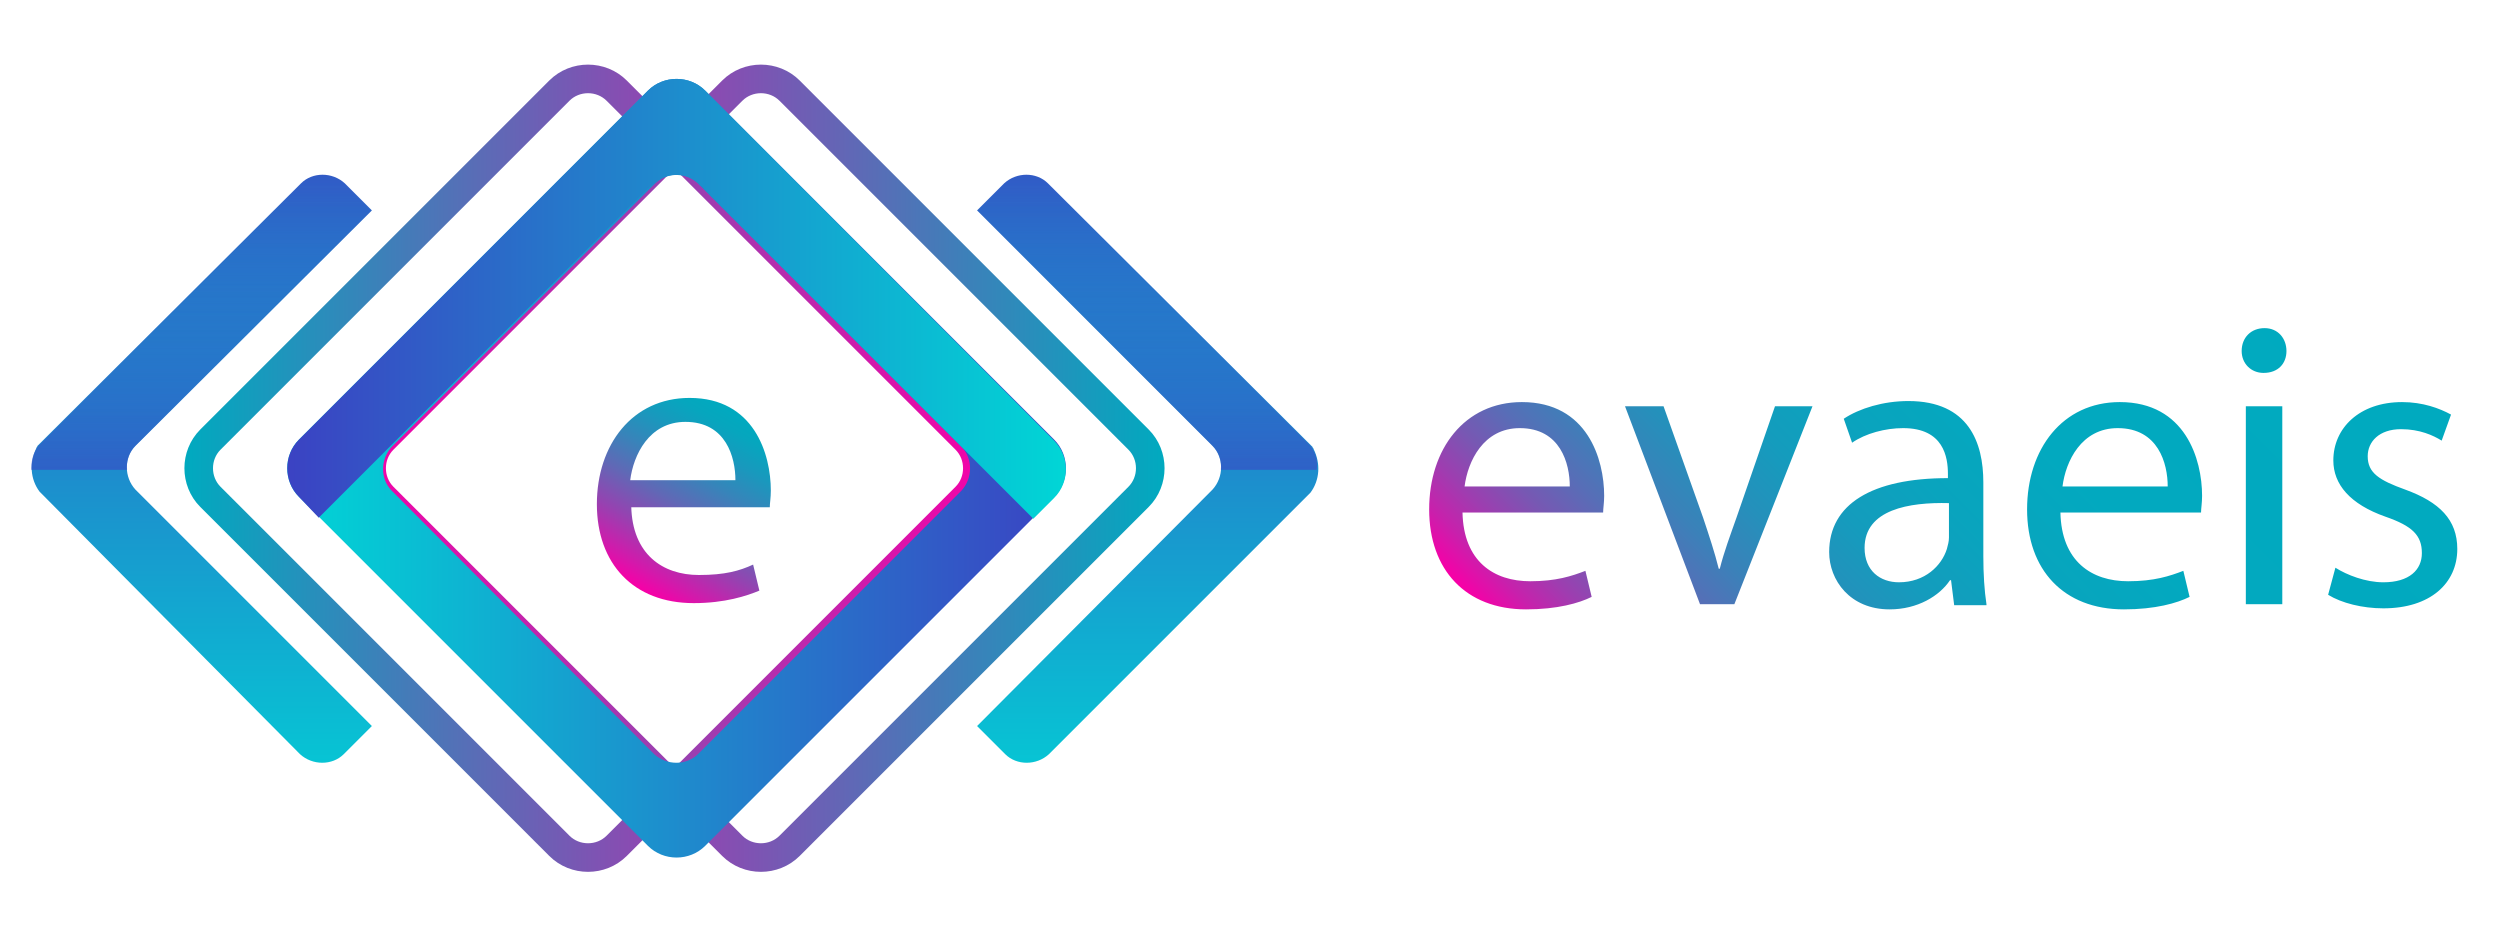
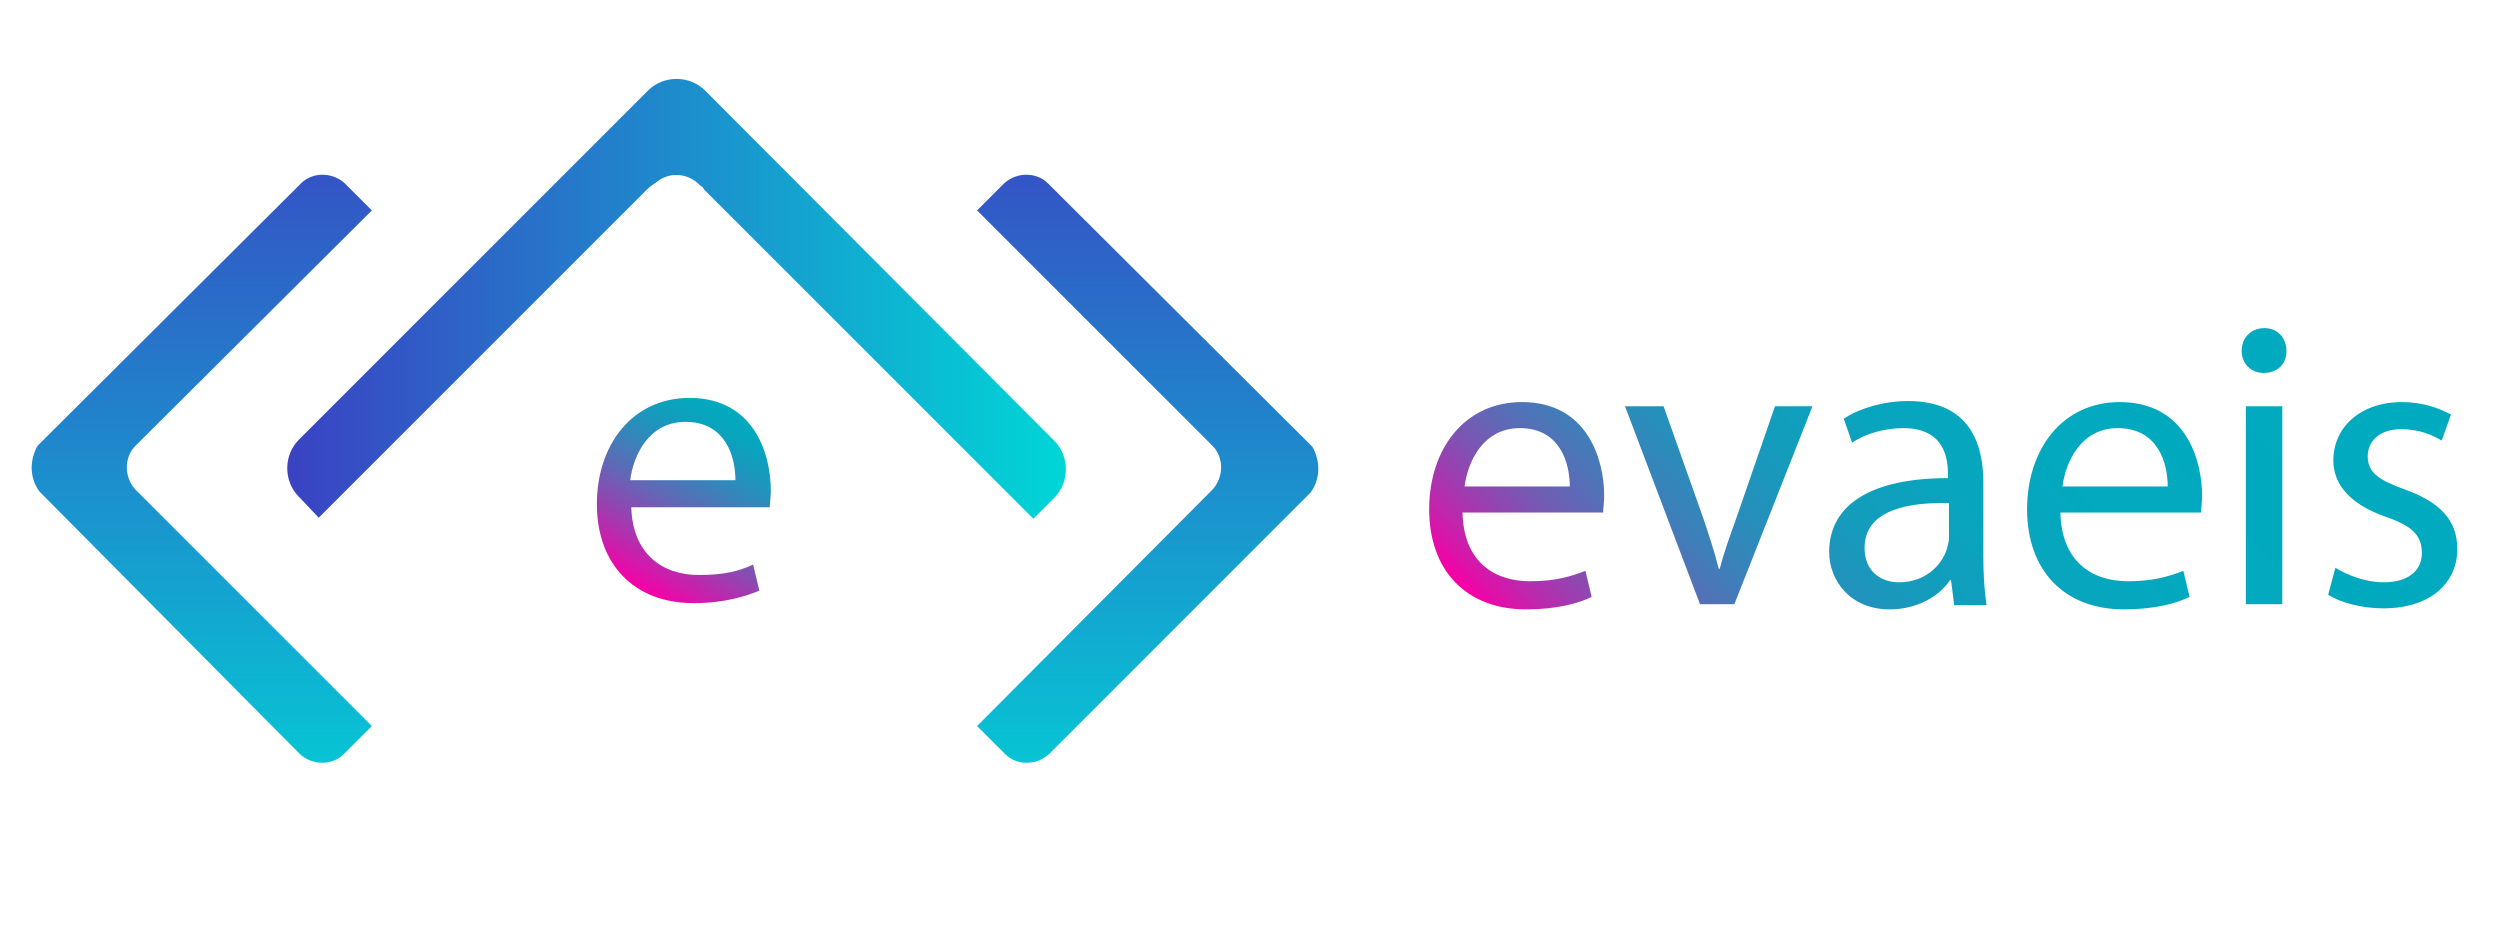
<svg xmlns="http://www.w3.org/2000/svg" version="1.1" id="Layer_1" x="0px" y="0px" viewBox="0 0 240 90" style="enable-background:new 0 0 240 90;" xml:space="preserve">
  <style type="text/css">
	.st0{fill:none;stroke:url(#SVGID_1_);stroke-width:2.744;stroke-miterlimit:10;}
	.st1{fill:none;stroke:url(#SVGID_2_);stroke-width:2.744;stroke-miterlimit:10;}
	.st2{fill:url(#SVGID_3_);}
	.st3{fill:url(#SVGID_4_);}
	.st4{fill:url(#SVGID_5_);}
	.st5{opacity:0.6;fill:url(#SVGID_6_);}
	.st6{fill:url(#SVGID_7_);}
	.st7{opacity:0.6;fill:url(#SVGID_8_);}
	.st8{fill:url(#SVGID_9_);}
	.st9{fill:url(#SVGID_10_);}
</style>
  <g>
    <g>
      <g>
        <g>
          <g>
            <linearGradient id="SVGID_1_" gradientUnits="userSpaceOnUse" x1="111.837" y1="45" x2="34.294" y2="45">
              <stop offset="0" style="stop-color:#00AABF" />
              <stop offset="1" style="stop-color:#F700A7" />
            </linearGradient>
-             <path class="st0" d="M70.3,8.7L36.8,42.2c-1.5,1.5-1.5,4,0,5.5l33.5,33.5c1.5,1.5,4,1.5,5.5,0l33.5-33.5c1.5-1.5,1.5-4,0-5.5       L75.8,8.7C74.3,7.2,71.8,7.2,70.3,8.7z" />
          </g>
          <g>
            <linearGradient id="SVGID_2_" gradientUnits="userSpaceOnUse" x1="95.249" y1="45" x2="17.706" y2="45">
              <stop offset="0" style="stop-color:#F700A7" />
              <stop offset="1" style="stop-color:#00AABF" />
            </linearGradient>
-             <path class="st1" d="M53.7,8.7L20.2,42.2c-1.5,1.5-1.5,4,0,5.5l33.5,33.5c1.5,1.5,4,1.5,5.5,0l33.5-33.5c1.5-1.5,1.5-4,0-5.5       L59.2,8.7C57.7,7.2,55.2,7.2,53.7,8.7z" />
          </g>
          <g>
            <linearGradient id="SVGID_3_" gradientUnits="userSpaceOnUse" x1="105.396" y1="-62.053" x2="105.396" y2="12.746" gradientTransform="matrix(0 -1 1 0 89.604 150.396)">
              <stop offset="0" style="stop-color:#00D6D6" />
              <stop offset="1" style="stop-color:#3B42C3" />
            </linearGradient>
-             <path class="st2" d="M62.2,8.7L28.7,42.2c-1.5,1.5-1.5,4,0,5.5l33.5,33.5c1.5,1.5,4,1.5,5.5,0l33.5-33.5c1.5-1.5,1.5-4,0-5.5       L67.7,8.7C66.2,7.2,63.7,7.2,62.2,8.7z M67,17.6l25.3,25.3c1.1,1.1,1.1,3,0,4.2L67,72.4c-1.1,1.1-3,1.1-4.2,0L37.6,47.1       c-1.1-1.1-1.1-3,0-4.2l25.3-25.3C64,16.5,65.9,16.5,67,17.6z" />
          </g>
          <g>
            <linearGradient id="SVGID_4_" gradientUnits="userSpaceOnUse" x1="180.213" y1="82.687" x2="255.012" y2="82.687" gradientTransform="matrix(-1 0 0 -1 282.563 111.36)">
              <stop offset="0" style="stop-color:#00D6D6" />
              <stop offset="1" style="stop-color:#3B42C3" />
            </linearGradient>
            <path class="st3" d="M30.6,49.7l31.5-31.5c0.3-0.3,0.6-0.5,0.9-0.7c1.2-1,2.9-0.9,4,0.1l0.2,0.2c0.2,0.1,0.3,0.2,0.4,0.4       l31.6,31.6l2-2c1.5-1.5,1.5-4,0-5.5L67.7,8.7c-1.5-1.5-4-1.5-5.5,0L28.7,42.2c-1.5,1.5-1.5,4,0,5.5L30.6,49.7z" />
          </g>
        </g>
        <g>
          <linearGradient id="SVGID_5_" gradientUnits="userSpaceOnUse" x1="68.073" y1="20.536" x2="142.872" y2="20.536" gradientTransform="matrix(0 -1 1 0 89.604 150.396)">
            <stop offset="0" style="stop-color:#00D6D6" />
            <stop offset="1" style="stop-color:#3B42C3" />
          </linearGradient>
          <path class="st4" d="M100.6,17.6c-1.1-1.1-3-1.1-4.2,0l-2.6,2.6l22.6,22.6c1.1,1.1,1.1,3,0,4.2L93.8,69.7l2.7,2.7      c1.1,1.1,3,1.1,4.2,0l25.1-25.1c0.9-1.2,1-2.8,0.3-4.2c0-0.1-0.1-0.1-0.1-0.2L100.6,17.6z" />
          <linearGradient id="SVGID_6_" gradientUnits="userSpaceOnUse" x1="105.076" y1="20.574" x2="136.362" y2="20.574" gradientTransform="matrix(0 -1 1 0 89.604 150.396)">
            <stop offset="0" style="stop-color:#3B42C3" />
            <stop offset="1" style="stop-color:#00D6D6;stop-opacity:0" />
          </linearGradient>
-           <path class="st5" d="M126,43.1c0-0.1-0.1-0.1-0.1-0.2l-25.3-25.3c-1.1-1.1-3-1.1-4.2,0l-2.6,2.6l22.6,22.6      c0.6,0.6,0.9,1.5,0.8,2.3h9.2C126.5,44.4,126.4,43.7,126,43.1z" />
        </g>
        <g>
          <linearGradient id="SVGID_7_" gradientUnits="userSpaceOnUse" x1="68.073" y1="410.699" x2="142.872" y2="410.699" gradientTransform="matrix(0 -1 -1 0 430.063 150.396)">
            <stop offset="0" style="stop-color:#00D6D6" />
            <stop offset="1" style="stop-color:#3B42C3" />
          </linearGradient>
          <path class="st6" d="M28.9,17.6c1.1-1.1,3-1.1,4.2,0l2.6,2.6L13,42.8c-1.1,1.1-1.1,3,0,4.2l22.7,22.7l-2.7,2.7      c-1.1,1.1-3,1.1-4.2,0L3.8,47.2c-0.9-1.2-1-2.8-0.3-4.2c0-0.1,0.1-0.1,0.1-0.2L28.9,17.6z" />
          <linearGradient id="SVGID_8_" gradientUnits="userSpaceOnUse" x1="105.076" y1="410.737" x2="136.362" y2="410.737" gradientTransform="matrix(0 -1 -1 0 430.063 150.396)">
            <stop offset="0" style="stop-color:#3B42C3" />
            <stop offset="1" style="stop-color:#00D6D6;stop-opacity:0" />
          </linearGradient>
-           <path class="st7" d="M3.5,43.1c0-0.1,0.1-0.1,0.1-0.2l25.3-25.3c1.1-1.1,3-1.1,4.2,0l2.6,2.6L13,42.8c-0.6,0.6-0.9,1.5-0.8,2.3      H3C3,44.4,3.1,43.7,3.5,43.1z" />
        </g>
      </g>
      <g>
        <g id="E">
          <g>
            <linearGradient id="SVGID_9_" gradientUnits="userSpaceOnUse" x1="61.678" y1="56.648" x2="71.391" y2="39.824">
              <stop offset="0" style="stop-color:#F700A7" />
              <stop offset="9.815466e-02" style="stop-color:#D319AB" />
              <stop offset="0.285" style="stop-color:#9344B1" />
              <stop offset="0.463" style="stop-color:#5F69B6" />
              <stop offset="0.629" style="stop-color:#3685BA" />
              <stop offset="0.778" style="stop-color:#1899BD" />
              <stop offset="0.907" style="stop-color:#06A6BE" />
              <stop offset="1" style="stop-color:#00AABF" />
            </linearGradient>
            <path class="st8" d="M60.6,48.6c0.1,4.6,3,6.6,6.5,6.6c2.5,0,3.9-0.4,5.2-1l0.6,2.5c-1.2,0.5-3.3,1.2-6.3,1.2       c-5.8,0-9.3-3.8-9.3-9.5s3.4-10.2,8.9-10.2c6.2,0,7.8,5.4,7.8,8.9c0,0.7-0.1,1.2-0.1,1.6H60.6z M70.6,46.1       c0-2.2-0.9-5.6-4.8-5.6c-3.5,0-5,3.2-5.3,5.6H70.6z" />
          </g>
        </g>
      </g>
    </g>
    <g>
      <linearGradient id="SVGID_10_" gradientUnits="userSpaceOnUse" x1="160.034" y1="76.064" x2="215.827" y2="20.271">
        <stop offset="0" style="stop-color:#F700A7" />
        <stop offset="2.845407e-03" style="stop-color:#F402A7" />
        <stop offset="4.355669e-02" style="stop-color:#C622AC" />
        <stop offset="8.729684e-02" style="stop-color:#9D3EB0" />
        <stop offset="0.136" style="stop-color:#7758B3" />
        <stop offset="0.19" style="stop-color:#576EB7" />
        <stop offset="0.249" style="stop-color:#3B81B9" />
        <stop offset="0.316" style="stop-color:#2590BB" />
        <stop offset="0.394" style="stop-color:#149CBD" />
        <stop offset="0.49" style="stop-color:#09A4BE" />
        <stop offset="0.625" style="stop-color:#02A9BF" />
        <stop offset="1" style="stop-color:#00AABF" />
      </linearGradient>
      <path class="st9" d="M223.5,57.1c1.3,0.8,3.3,1.3,5.3,1.3c4.5,0,7.1-2.4,7.1-5.7c0-2.8-1.7-4.5-5-5.7c-2.5-0.9-3.6-1.6-3.6-3.2    c0-1.4,1.1-2.6,3.2-2.6c1.8,0,3.1,0.6,3.9,1.1l0.9-2.5c-1.1-0.6-2.7-1.2-4.7-1.2c-4.1,0-6.6,2.5-6.6,5.6c0,2.3,1.6,4.2,5,5.4    c2.6,0.9,3.5,1.8,3.5,3.5c0,1.6-1.2,2.8-3.7,2.8c-1.7,0-3.5-0.7-4.6-1.4L223.5,57.1z M217.4,31.5c-1.3,0-2.2,0.9-2.2,2.2    c0,1.2,0.9,2.1,2.1,2.1c1.4,0,2.2-0.9,2.2-2.1C219.5,32.5,218.7,31.5,217.4,31.5z M219.1,58V39h-3.5v19H219.1z M198,46.7    c0.3-2.4,1.8-5.6,5.3-5.6c3.9,0,4.8,3.4,4.8,5.6H198z M211.3,49.2c0-0.4,0.1-0.9,0.1-1.6c0-3.5-1.6-9-7.9-9    c-5.5,0-8.9,4.5-8.9,10.3s3.5,9.6,9.3,9.6c3,0,5.1-0.6,6.3-1.2l-0.6-2.5c-1.3,0.5-2.8,1-5.3,1c-3.5,0-6.4-1.9-6.5-6.6H211.3z     M187.1,51.6c0,0.4-0.1,0.7-0.2,1.1c-0.5,1.6-2.1,3.2-4.6,3.2c-1.8,0-3.3-1.1-3.3-3.3c0-3.7,4.3-4.4,8.1-4.3V51.6z M190.7,58    c-0.2-1.3-0.3-2.9-0.3-4.6v-7.1c0-3.8-1.4-7.8-7.2-7.8c-2.4,0-4.7,0.7-6.2,1.7l0.8,2.3c1.3-0.9,3.2-1.4,4.9-1.4    c3.9,0,4.3,2.8,4.3,4.4v0.4c-7.3,0-11.4,2.5-11.4,7.1c0,2.7,2,5.5,5.8,5.5c2.7,0,4.8-1.3,5.8-2.8h0.1l0.3,2.4H190.7z M156,39    l7.2,19h3.3l7.5-19h-3.6l-3.7,10.7c-0.6,1.7-1.2,3.3-1.6,4.9h-0.1c-0.4-1.6-0.9-3.1-1.5-4.9L159.7,39H156z M140.6,46.7    c0.3-2.4,1.8-5.6,5.3-5.6c3.9,0,4.8,3.4,4.8,5.6H140.6z M153.9,49.2c0-0.4,0.1-0.9,0.1-1.6c0-3.5-1.6-9-7.9-9    c-5.5,0-8.9,4.5-8.9,10.3s3.5,9.6,9.3,9.6c3,0,5.1-0.6,6.3-1.2l-0.6-2.5c-1.3,0.5-2.8,1-5.3,1c-3.5,0-6.4-1.9-6.5-6.6H153.9z" />
    </g>
  </g>
</svg>